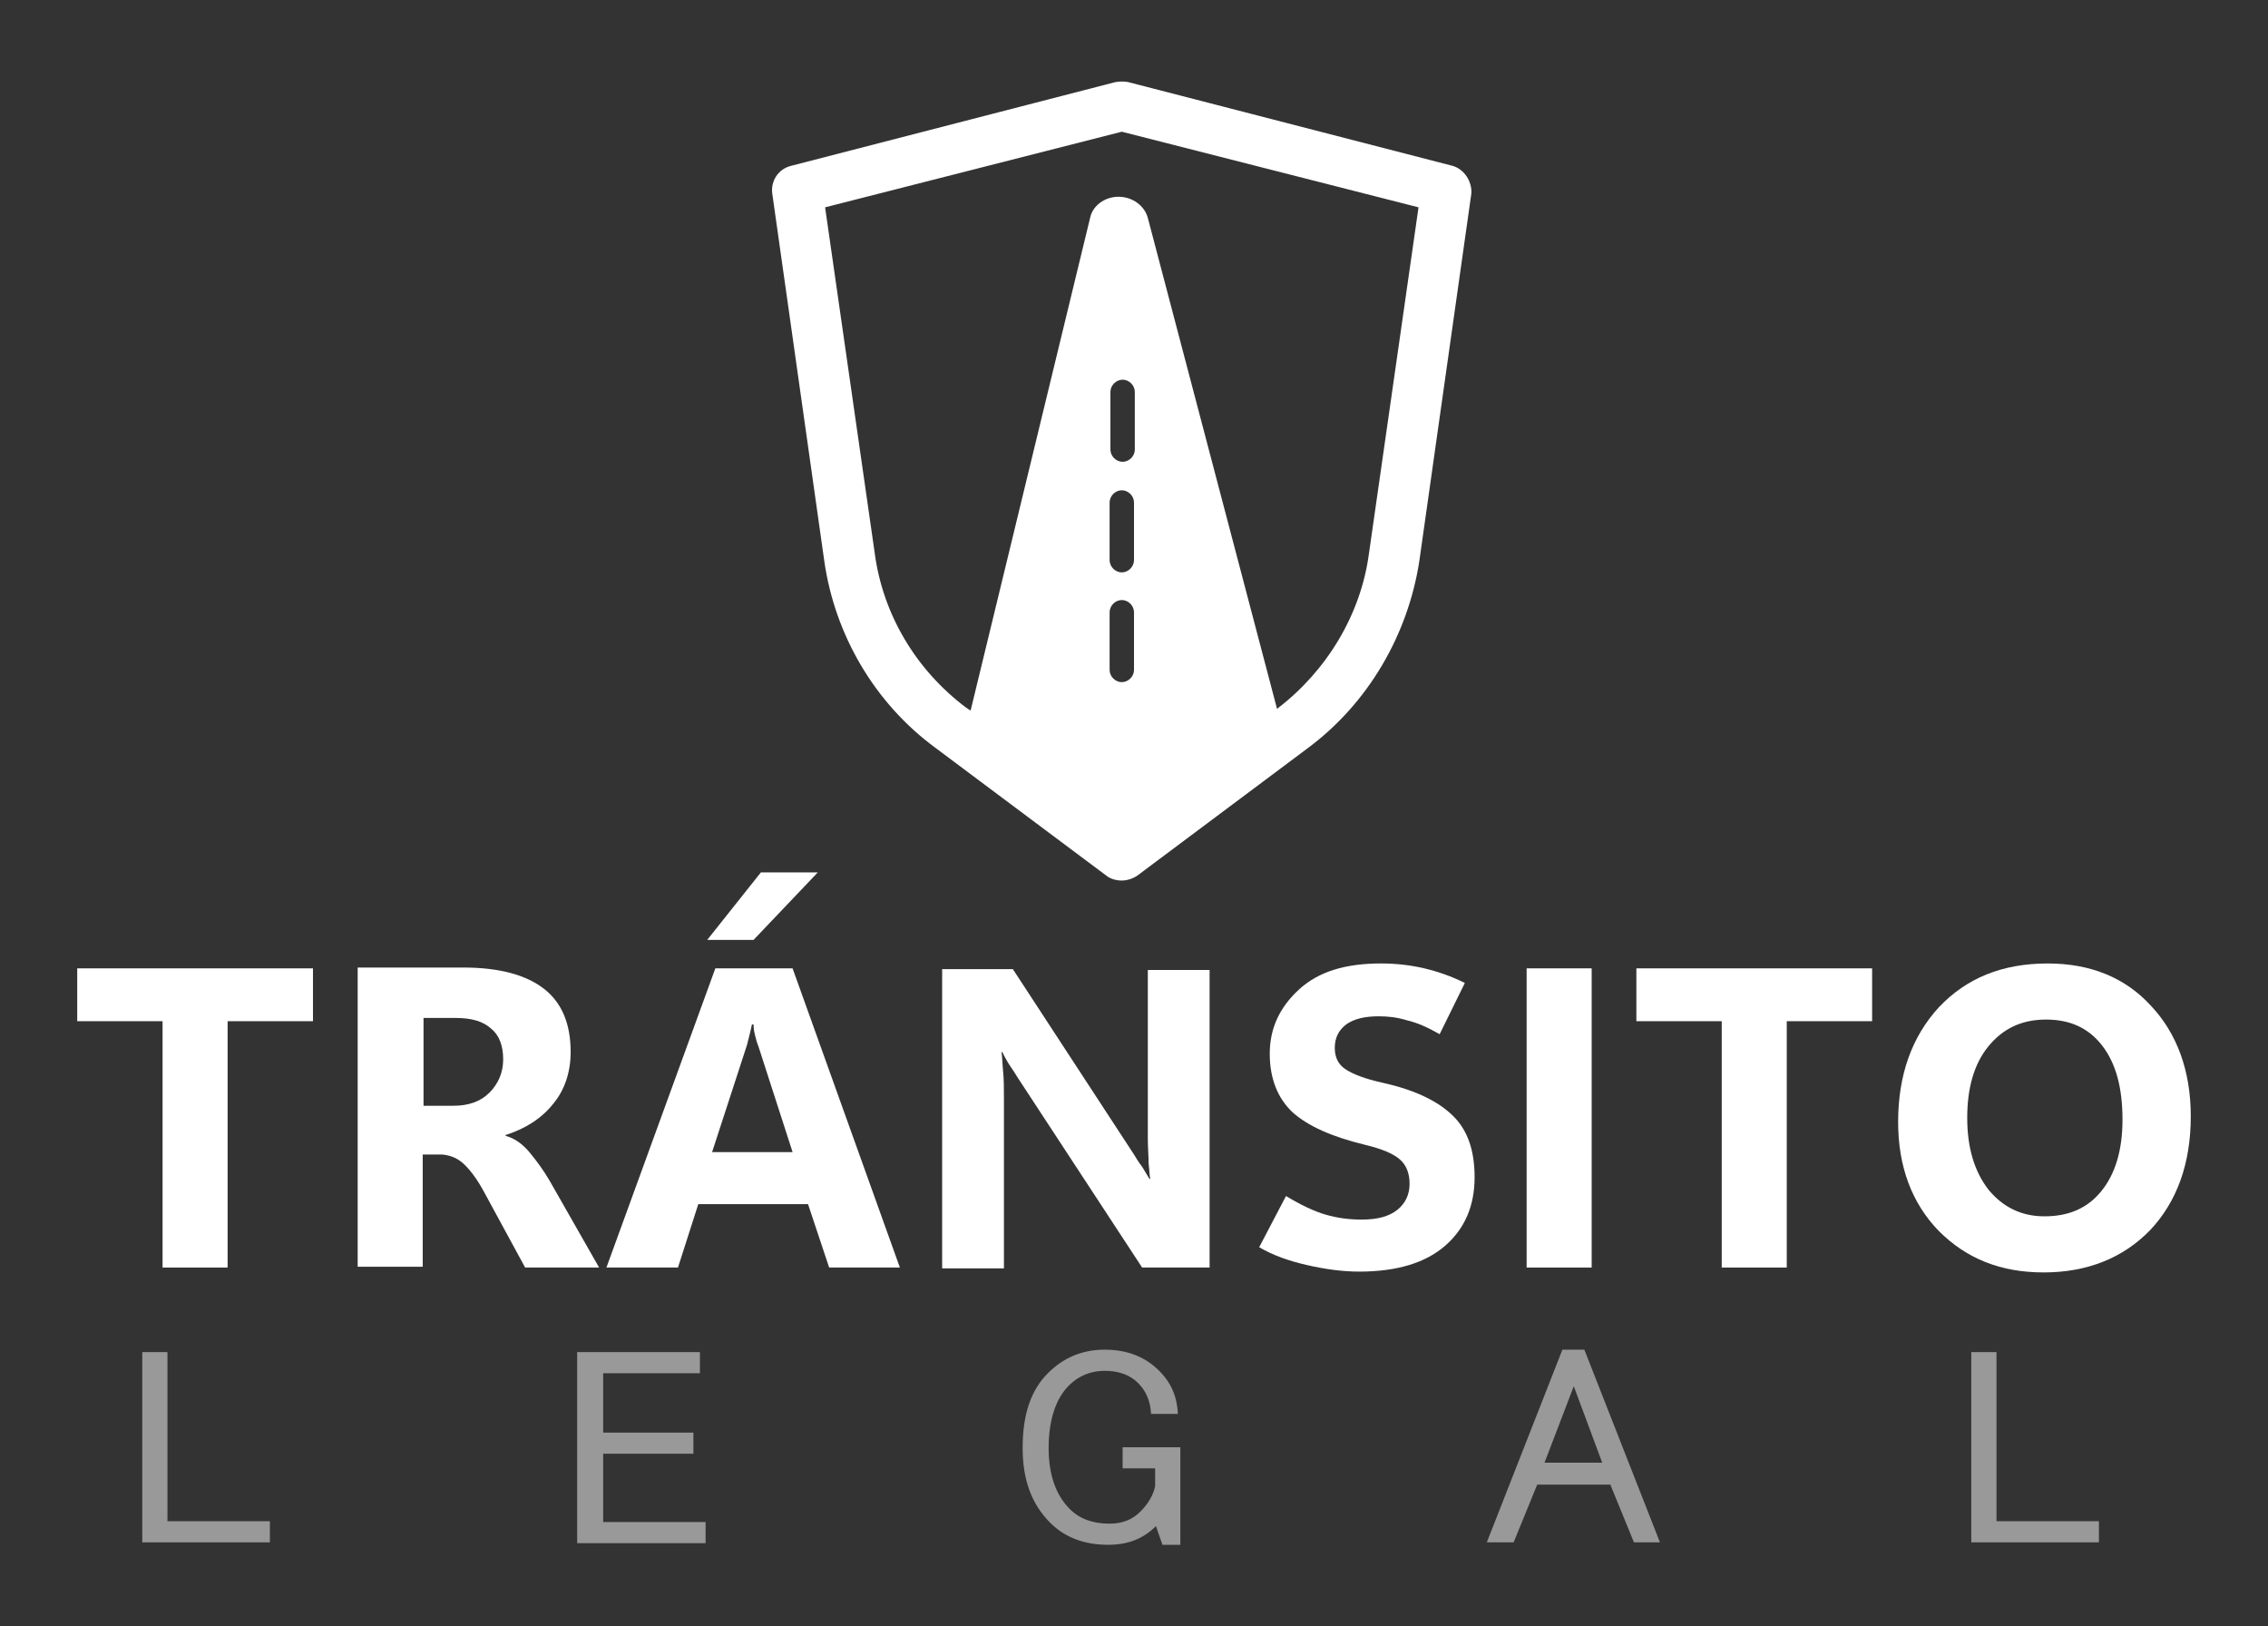
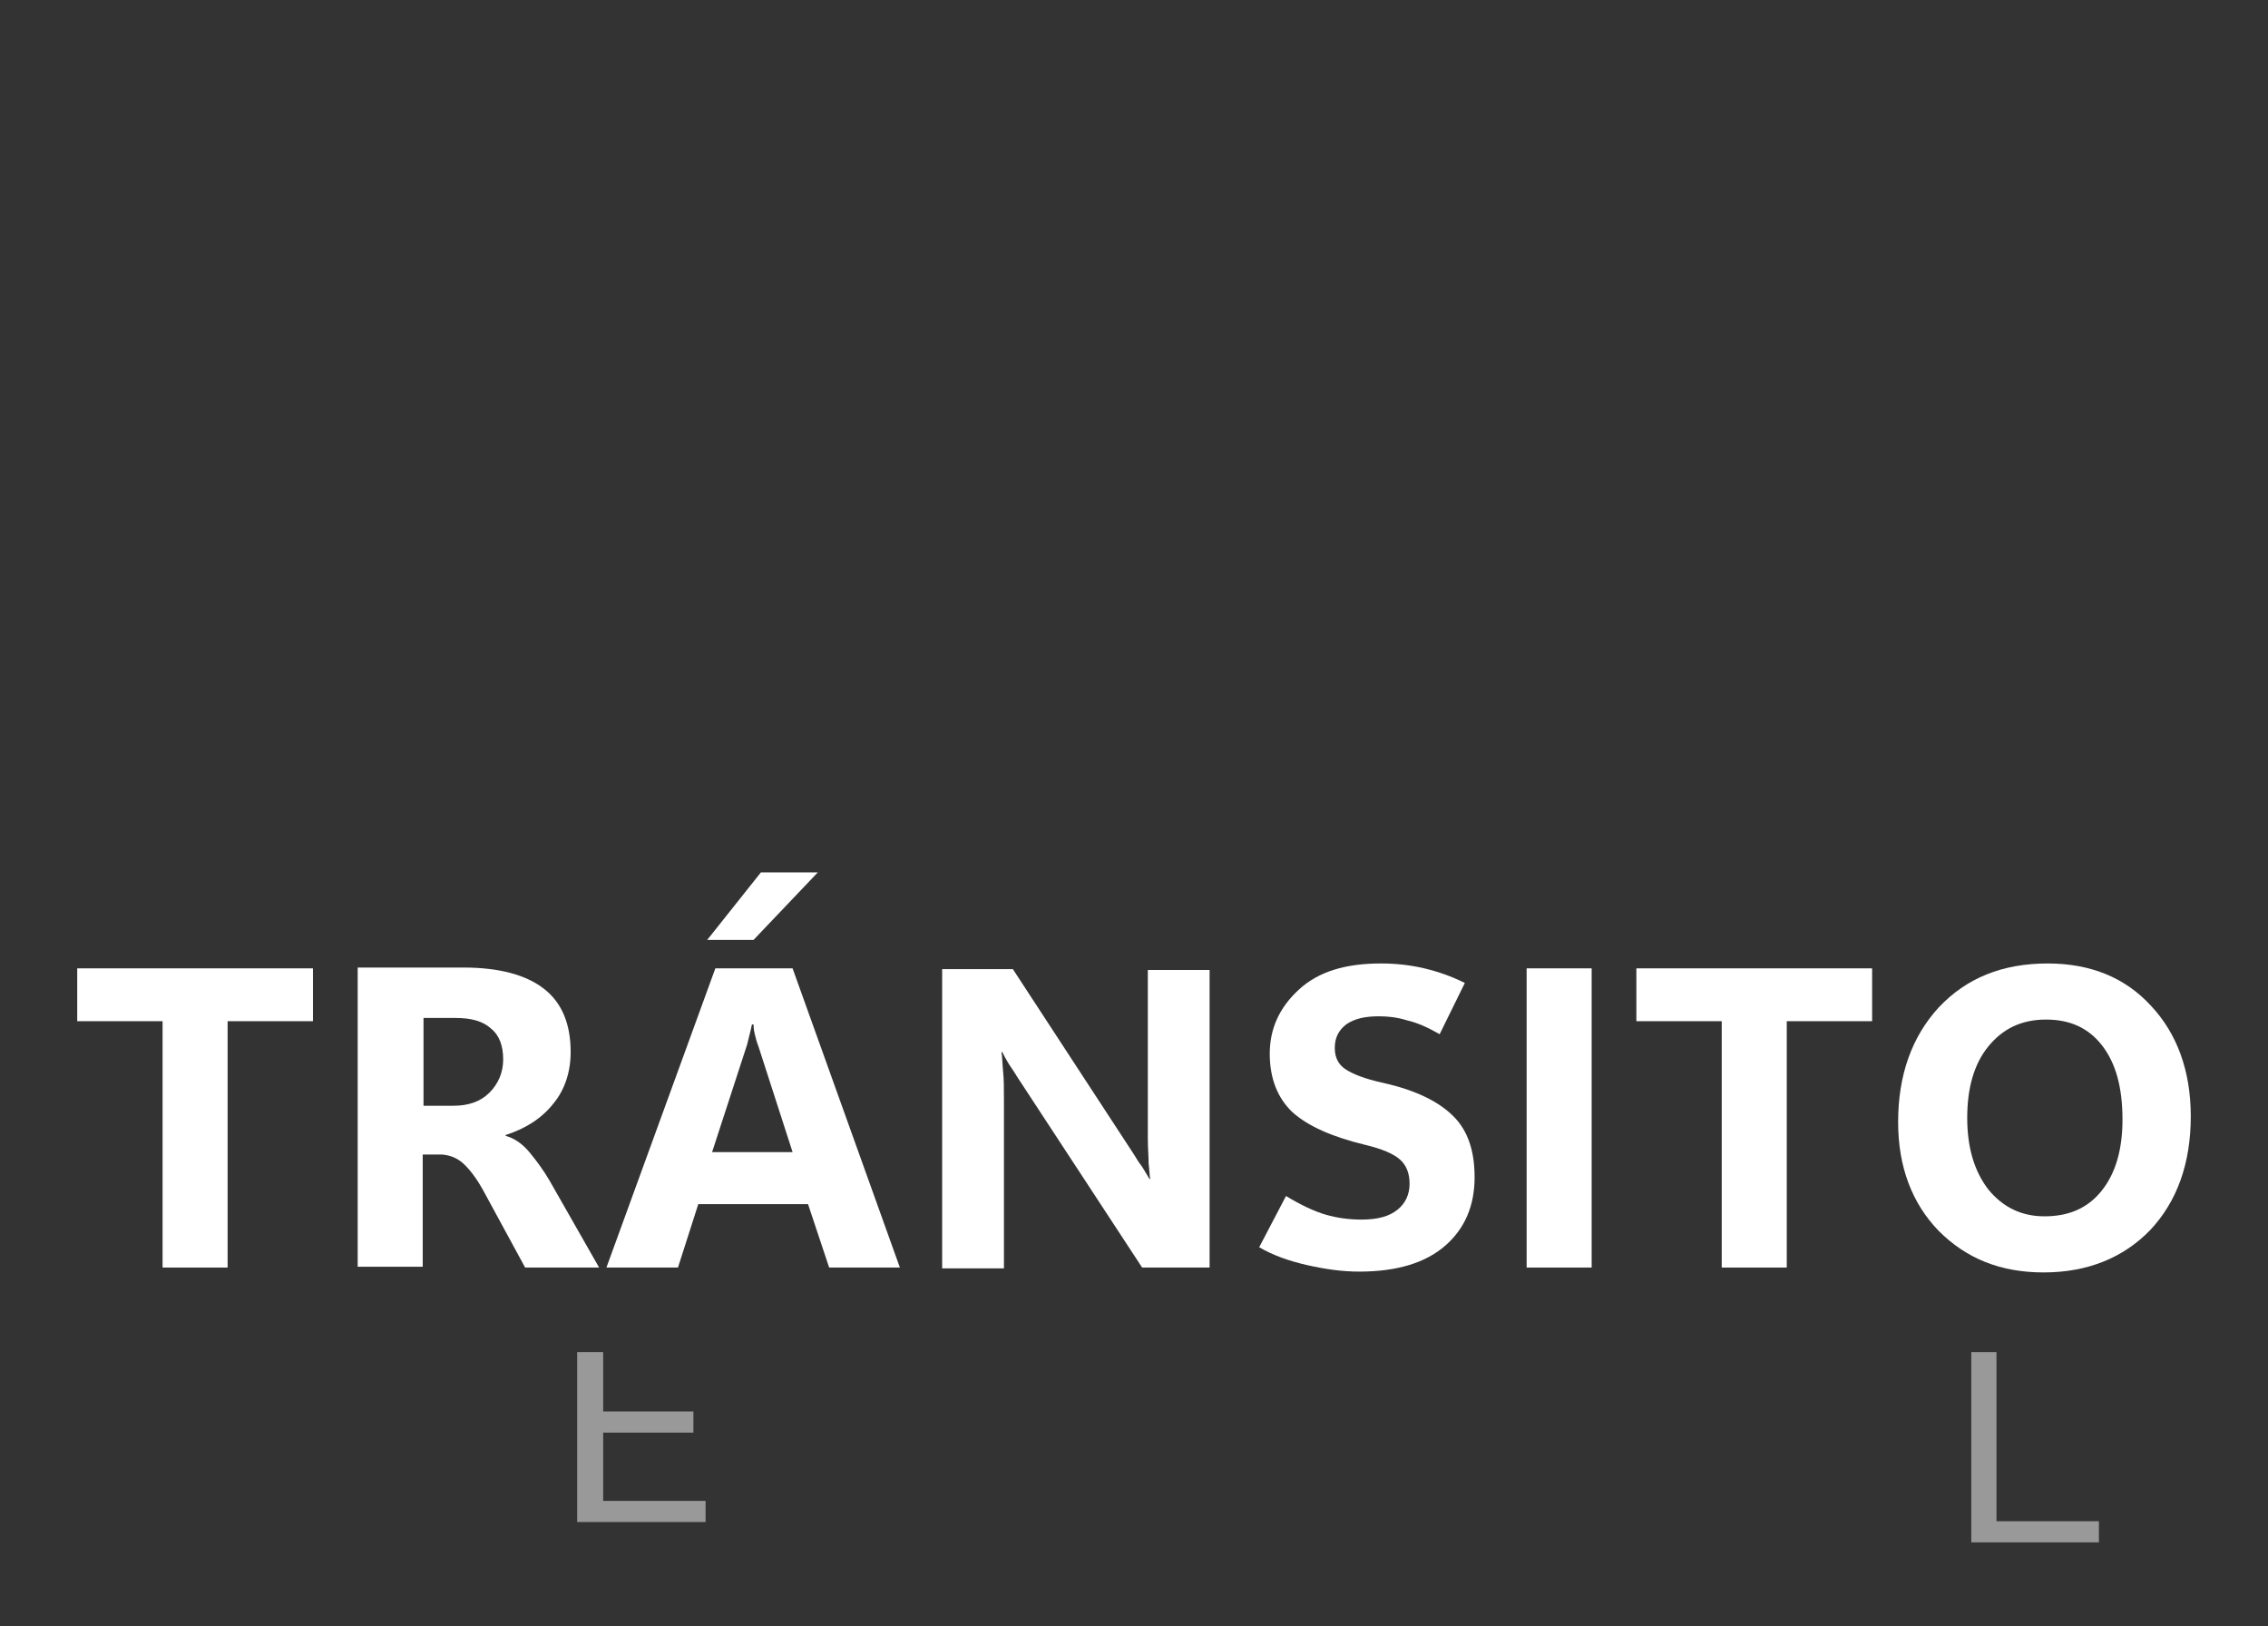
<svg xmlns="http://www.w3.org/2000/svg" id="Capa_1" x="0px" y="0px" viewBox="0 0 279 200" style="enable-background:new 0 0 279 200;" xml:space="preserve">
  <rect x="0" y="0" width="279" height="200" fill="#333333" stroke="none" />
  <style type="text/css">	.st0{fill:#FFFFFF;}	.st1{fill:#999999;}</style>
  <g>
    <g>
      <g>
        <path class="st0" d="M38.5,125.6H28v30.3h-8v-30.3H9.5v-6.5h29V125.6z" />
        <path class="st0" d="M73.7,155.9h-9.1l-5-9.2c-0.8-1.5-1.6-2.6-2.4-3.4c-0.8-0.8-1.7-1.2-2.8-1.3h-2.4v13.8h-8v-36.8h13    c4.4,0,7.7,0.9,9.9,2.6s3.3,4.3,3.3,7.8c0,2.4-0.7,4.6-2.1,6.3c-1.4,1.8-3.4,3.1-5.9,3.9v0.1c1.1,0.3,2.1,1,3,2.1    c0.9,1.1,1.7,2.2,2.4,3.4L73.7,155.9z M52.1,125.1V136h3.7c1.8,0,3.3-0.5,4.4-1.6c1.1-1.1,1.7-2.5,1.7-4.1c0-1.7-0.5-3-1.5-3.8    c-1-0.9-2.4-1.3-4.4-1.3H52.1z" />
        <path class="st0" d="M74.6,155.9l13.4-36.8h9.5l13.2,36.8H102l-2.6-7.8H85.9l-2.5,7.8H74.6z M92.7,115.6H87l6.6-8.3h7L92.7,115.6    z M87.6,141.7h9.9l-4.2-13c-0.2-0.5-0.3-0.9-0.4-1.3s-0.2-0.8-0.2-1.4h-0.2c-0.1,0.5-0.2,0.9-0.3,1.3s-0.2,0.8-0.3,1.2    L87.6,141.7z" />
        <path class="st0" d="M148.7,155.9h-8.2l-15.4-23.5c-0.4-0.7-0.8-1.2-1.1-1.7c-0.3-0.5-0.5-0.9-0.7-1.3h-0.1    c0.1,0.6,0.1,1.4,0.2,2.4s0.1,2.1,0.1,3.5v20.7h-7.6v-36.8h8.7l14.9,22.8c0.3,0.5,0.6,1,1,1.5c0.3,0.5,0.6,1,0.9,1.5h0.1    c-0.1-0.4-0.1-1.1-0.2-1.9c0-0.8-0.1-1.9-0.1-3.1v-20.7h7.6V155.9z" />
        <path class="st0" d="M154.9,153.4l3.3-6.3c1.8,1.1,3.5,1.9,4.9,2.3s2.8,0.6,4.4,0.6c2,0,3.4-0.4,4.4-1.2s1.5-1.9,1.5-3.2    c0-1.3-0.4-2.3-1.2-3s-2.2-1.3-4.3-1.8c-4.1-1-7-2.3-8.9-4c-1.8-1.7-2.8-4.1-2.8-7.2c0-3.1,1.2-5.7,3.6-7.9    c2.4-2.2,5.7-3.2,10.1-3.2c1.8,0,3.6,0.2,5.3,0.6c1.7,0.4,3.4,1,5,1.8l-3.1,6.3c-1.4-0.8-2.7-1.4-4-1.7c-1.3-0.4-2.4-0.5-3.5-0.5    c-1.7,0-3,0.3-4,1c-0.9,0.7-1.4,1.6-1.4,2.9c0,1.1,0.4,2,1.3,2.6c0.9,0.6,2.4,1.2,4.7,1.7c4,0.9,6.8,2.3,8.6,4.1    c1.8,1.8,2.6,4.3,2.6,7.5c0,3.5-1.2,6.3-3.6,8.4s-5.9,3.2-10.6,3.2c-2.1,0-4.2-0.3-6.4-0.8C158.6,155.1,156.6,154.4,154.9,153.4z    " />
        <path class="st0" d="M195.8,155.9h-8v-36.8h8V155.9z" />
        <path class="st0" d="M230.3,125.6h-10.5v30.3h-8v-30.3h-10.5v-6.5h29V125.6z" />
        <path class="st0" d="M251.4,156.5c-5.3,0-9.5-1.7-12.9-5.1c-3.3-3.4-5-7.9-5-13.4c0-5.8,1.7-10.5,5-14.1    c3.4-3.6,7.8-5.4,13.4-5.4c5.2,0,9.5,1.7,12.7,5.2c3.2,3.4,4.9,8,4.9,13.6c0,5.8-1.7,10.5-5,14    C261.2,154.7,256.8,156.5,251.4,156.5z M251.5,149.6c3,0,5.3-1,7-3.1s2.6-5,2.6-8.8c0-3.9-0.8-6.9-2.5-9.1    c-1.7-2.2-4-3.2-6.9-3.2c-3,0-5.3,1.1-7.1,3.3s-2.6,5.2-2.6,8.8c0,3.7,0.9,6.6,2.6,8.8C246.4,148.5,248.7,149.6,251.5,149.6z" />
      </g>
    </g>
    <g>
-       <path class="st1" d="M17.5,166.3h3.1v20.8h12.6v2.6H17.5V166.3z" />
-       <path class="st1" d="M71,166.3h15.1v2.6H74.2v7.3h11.1v2.6H74.2v8.4h12.6v2.6H71V166.3z" />
-       <path class="st1" d="M128.9,168.9c1.9-1.9,4.2-2.9,7-2.9s5,0.9,6.7,2.6c1.5,1.5,2.2,3.2,2.3,5.3h-3.3c-0.1-1.6-0.6-2.8-1.6-3.8   c-1-1-2.4-1.5-4.1-1.5c-1.7,0-3.2,0.6-4.4,1.8c-1.6,1.6-2.5,4.2-2.5,7.7c0,3.3,0.9,5.8,2.6,7.5c1.2,1.2,2.8,1.8,4.9,1.8   c1.6,0,2.8-0.5,3.8-1.5c1-1,1.6-2.1,1.8-3.1v-2.2h-4v-2.6h7.1v12H143l-0.8-2.3c-1.6,1.6-3.5,2.3-5.9,2.3c-2.9,0-5.3-0.9-7.1-2.7   c-2.3-2.3-3.4-5.3-3.4-9.2C125.8,174,126.8,171,128.9,168.9z" />
-       <path class="st1" d="M182.9,189.7l9.3-23.7h2.7l9.3,23.7H201l-2.9-7.1h-9l-2.9,7.1H182.9z M193.6,170.5l-3.6,9.4h7.1L193.6,170.5z   " />
+       <path class="st1" d="M71,166.3h15.1H74.2v7.3h11.1v2.6H74.2v8.4h12.6v2.6H71V166.3z" />
      <path class="st1" d="M242.5,166.3h3.1v20.8h12.6v2.6h-15.7V166.3z" />
    </g>
-     <path class="st0" d="M178.7,20.4l-39.9-10.3c-0.5-0.1-1-0.1-1.6,0L97.3,20.4c-1.6,0.4-2.5,1.9-2.3,3.4l6.4,45.2  c1.3,9.1,6.2,17.5,13.7,23l21,15.7c0.5,0.4,1.2,0.6,1.9,0.6c0.6,0,1.3-0.2,1.9-0.6l21-15.7c7.4-5.5,12.3-13.9,13.7-23l6.4-45.2  C181.1,22.3,180.1,20.8,178.7,20.4z M139.6,55.3c0,0.8-0.7,1.5-1.5,1.5s-1.5-0.7-1.5-1.5v-7.1c0-0.8,0.7-1.5,1.5-1.5  s1.5,0.7,1.5,1.5V55.3z M138,60.3c0.8,0,1.5,0.7,1.5,1.5v7.1c0,0.8-0.7,1.5-1.5,1.5s-1.5-0.7-1.5-1.5v-7.1  C136.5,61,137.2,60.3,138,60.3z M138,73.8c0.8,0,1.5,0.7,1.5,1.5v7.1c0,0.8-0.7,1.5-1.5,1.5s-1.5-0.7-1.5-1.5v-7.1  C136.5,74.5,137.2,73.8,138,73.8z M168.4,68.1c-1,7.5-5.2,14.4-11.2,19l-0.1,0.1l-15.9-60.4c-0.4-1.5-1.9-2.6-3.6-2.6h0  c-1.7,0-3.2,1.1-3.5,2.6l-14.7,60.6l-0.6-0.4c-6.1-4.6-10.2-11.4-11.2-19l-6.1-42.5l36.5-9.3l36.5,9.3L168.4,68.1z" />
  </g>
</svg>